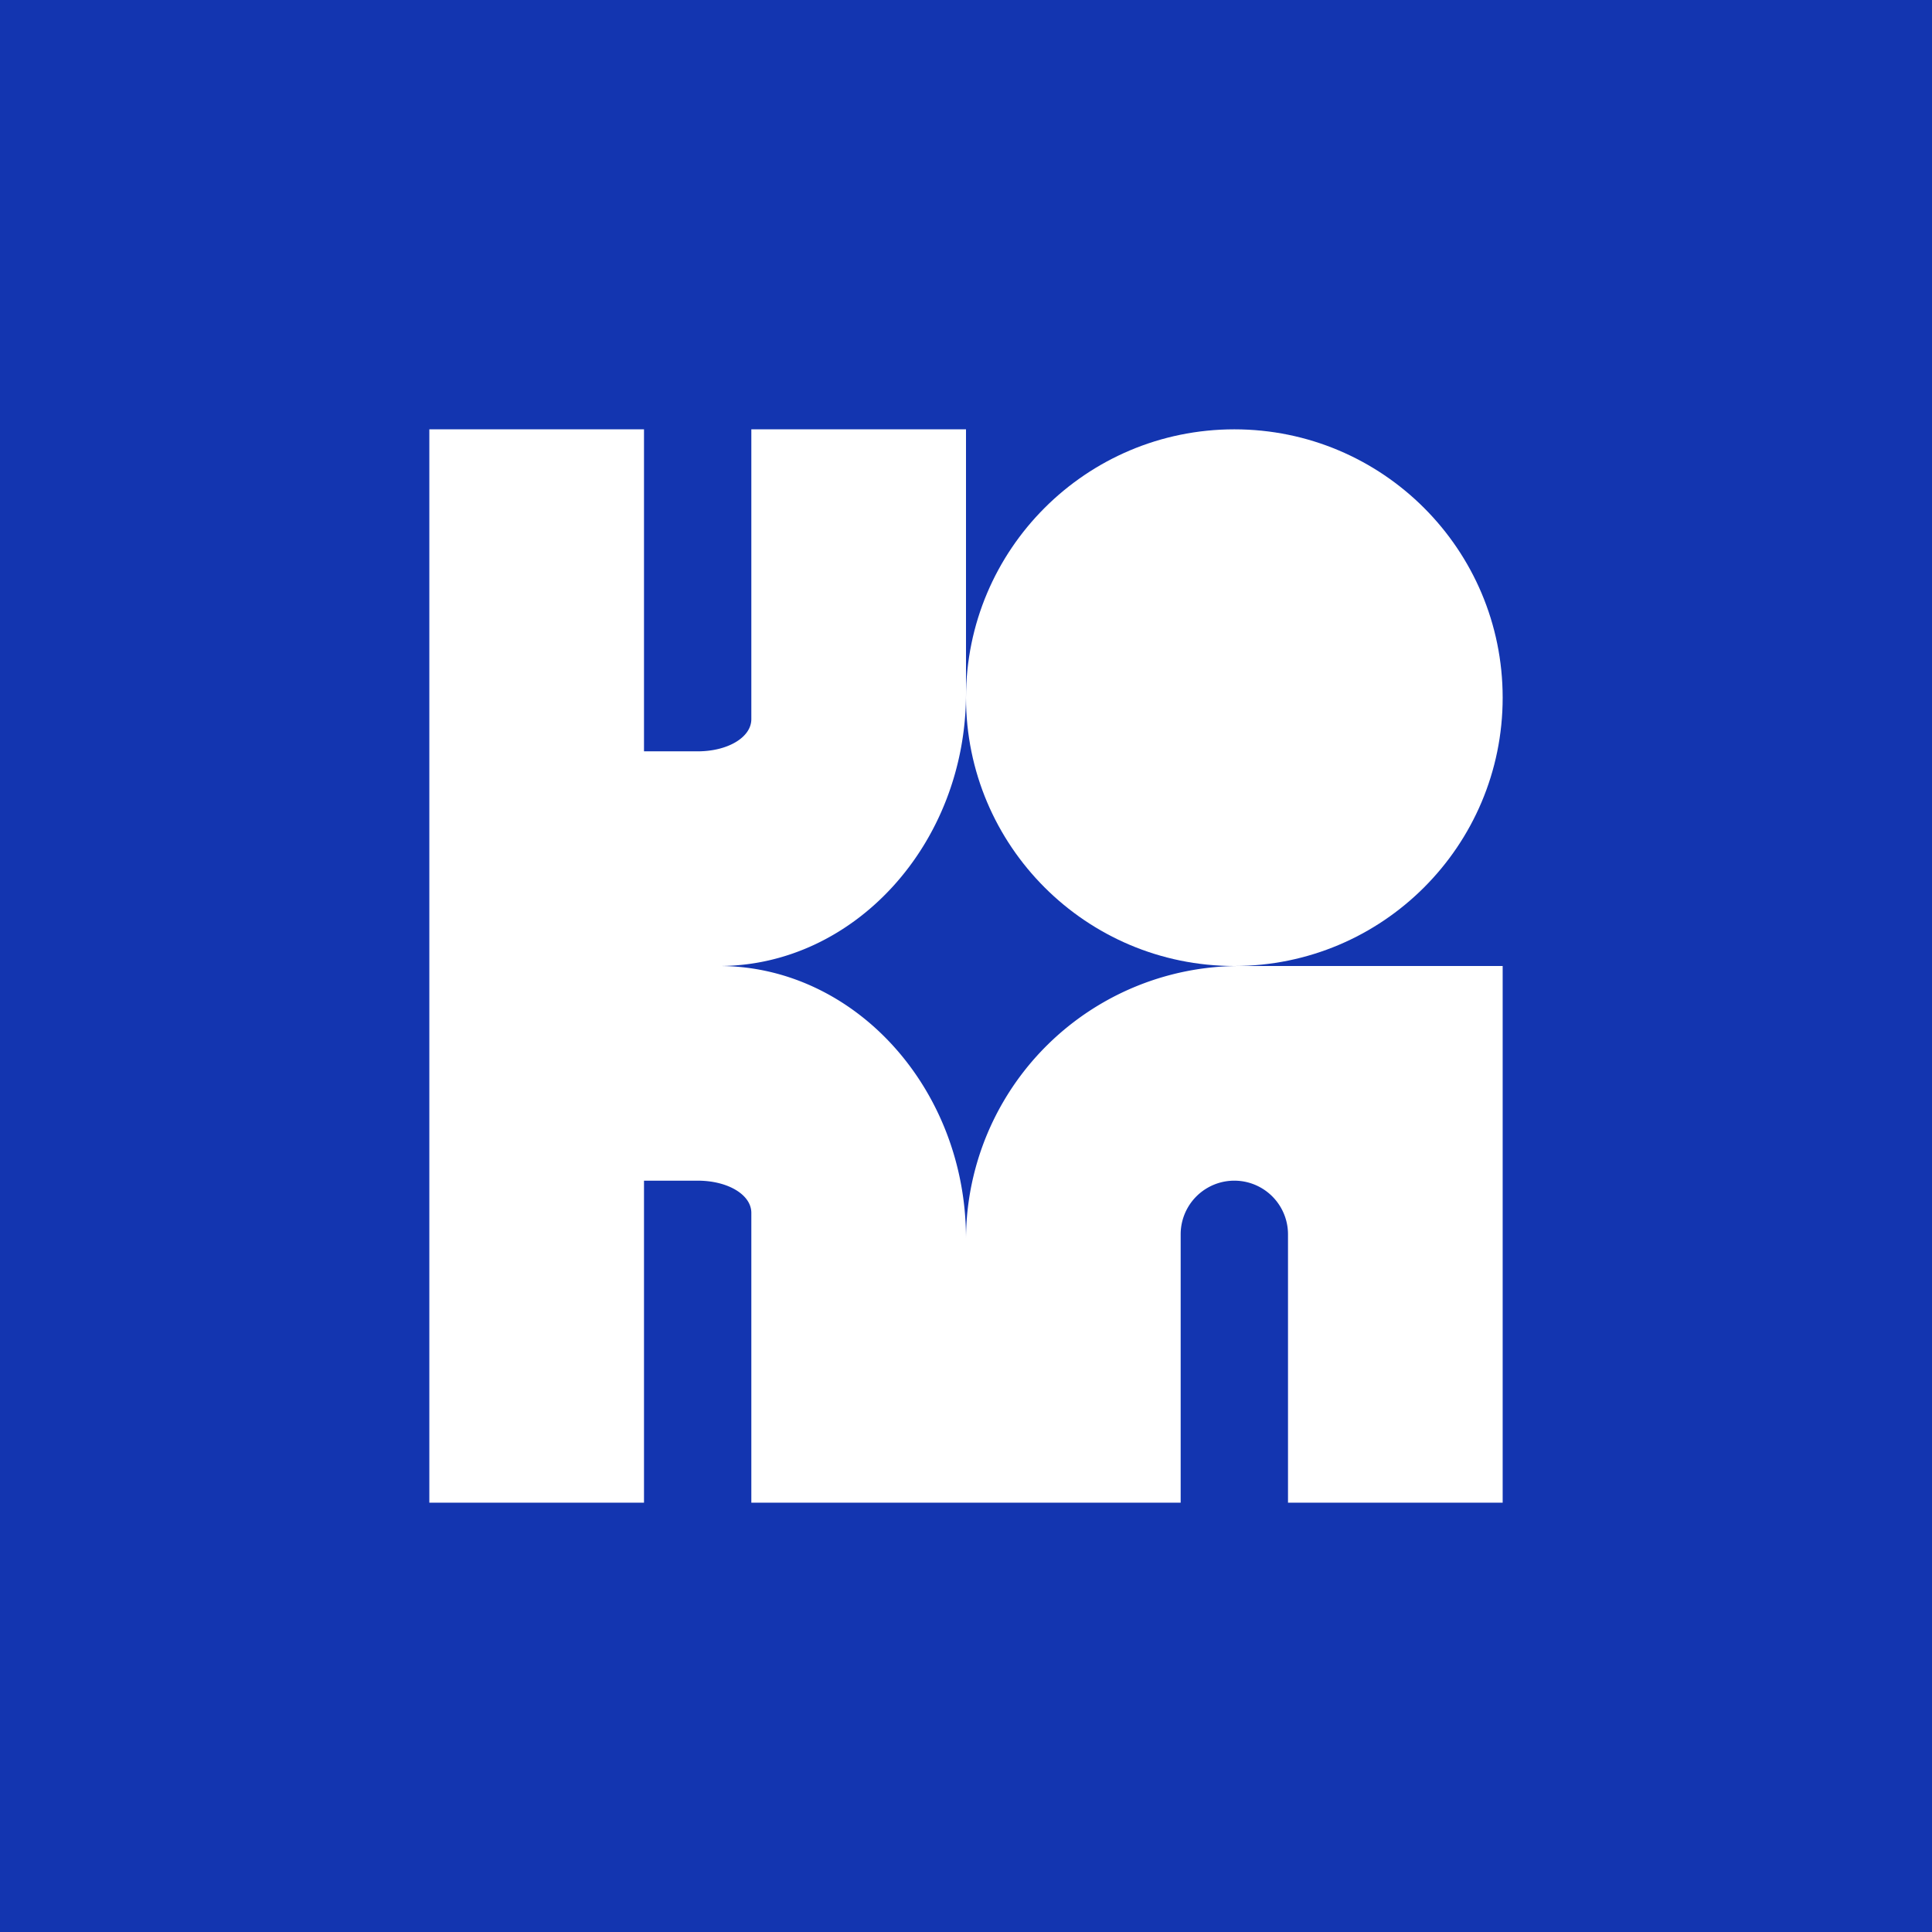
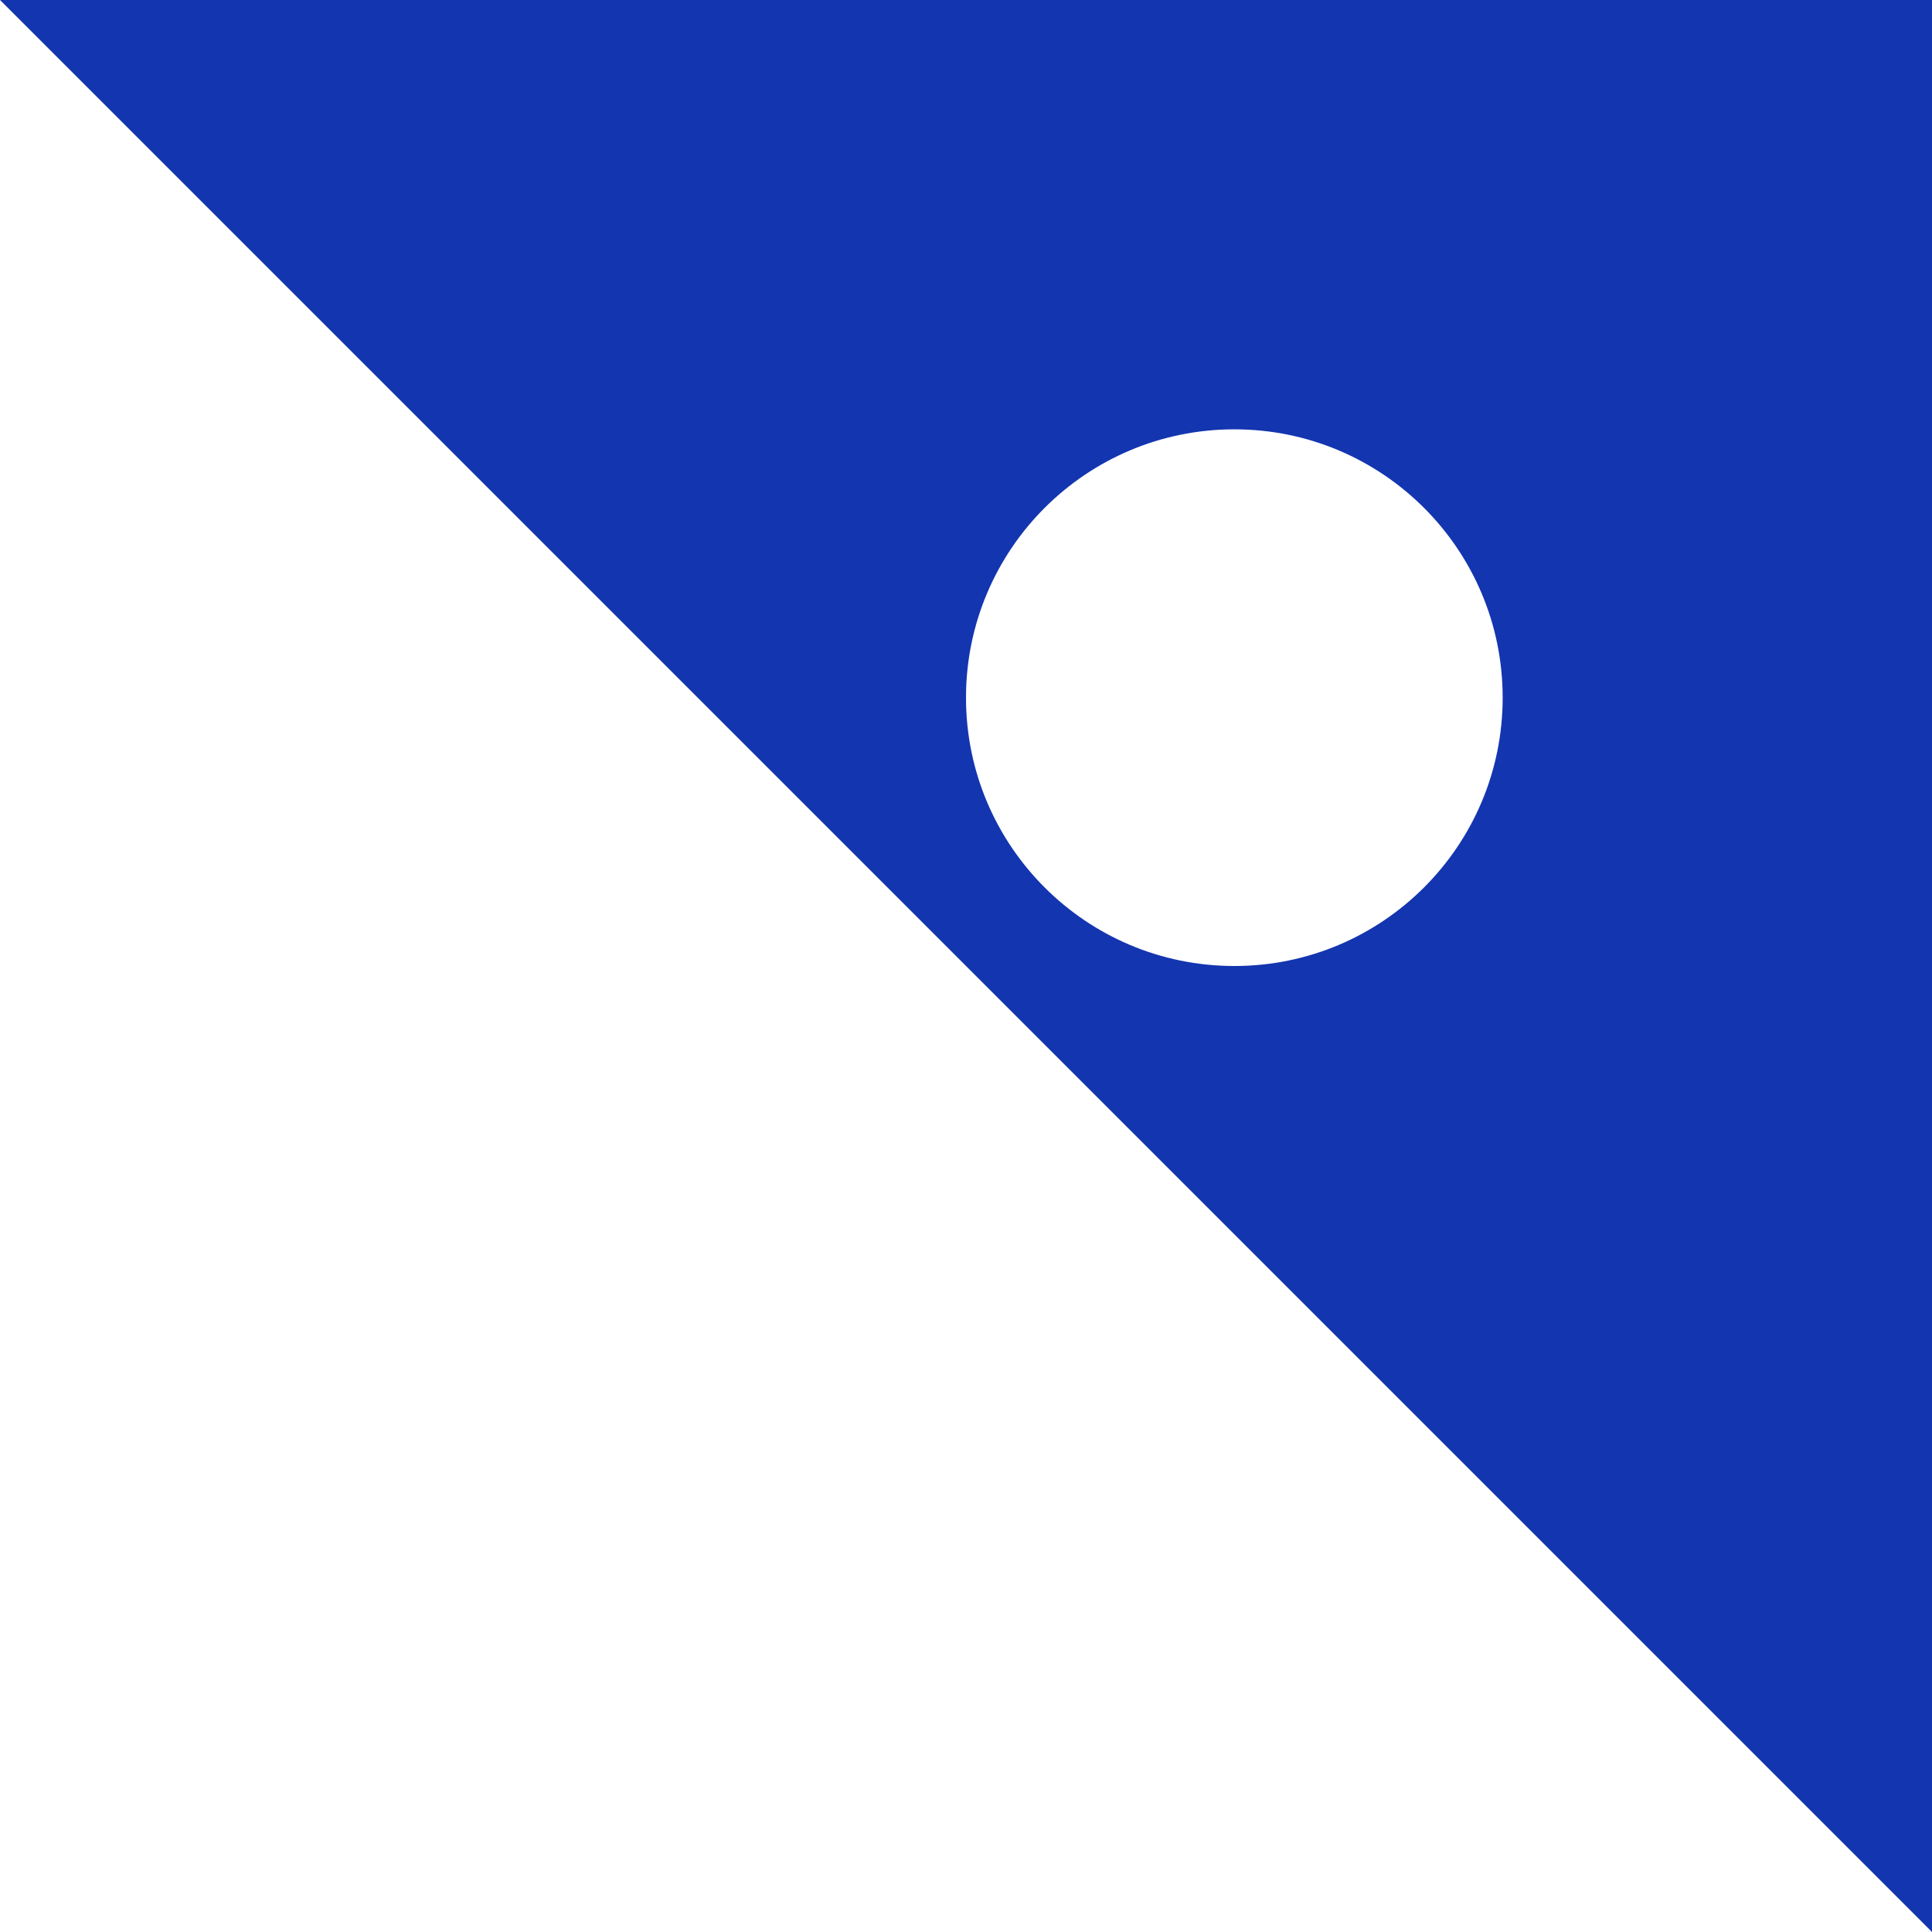
<svg xmlns="http://www.w3.org/2000/svg" width="18" height="18" viewBox="0 0 18 18">
-   <path fill="#1335B0" d="M0 0h18v18H0z" />
+   <path fill="#1335B0" d="M0 0h18v18z" />
  <circle cx="11.5" cy="6.5" r="2.5" fill="#fff" />
-   <path d="M6 4H4v5h2.7C7.96 9 9 7.86 9 6.46V4H7v2.7c0 .17-.22.3-.5.3H6V4ZM6 14H4V9h2.7C7.96 9 9 10.14 9 11.54V14H7v-2.7c0-.17-.22-.3-.5-.3H6v3ZM12 14h2V9h-2.44A2.55 2.55 0 0 0 9 11.54V14h2v-2.5a.5.5 0 0 1 1 0V14Z" fill="#fff" />
</svg>